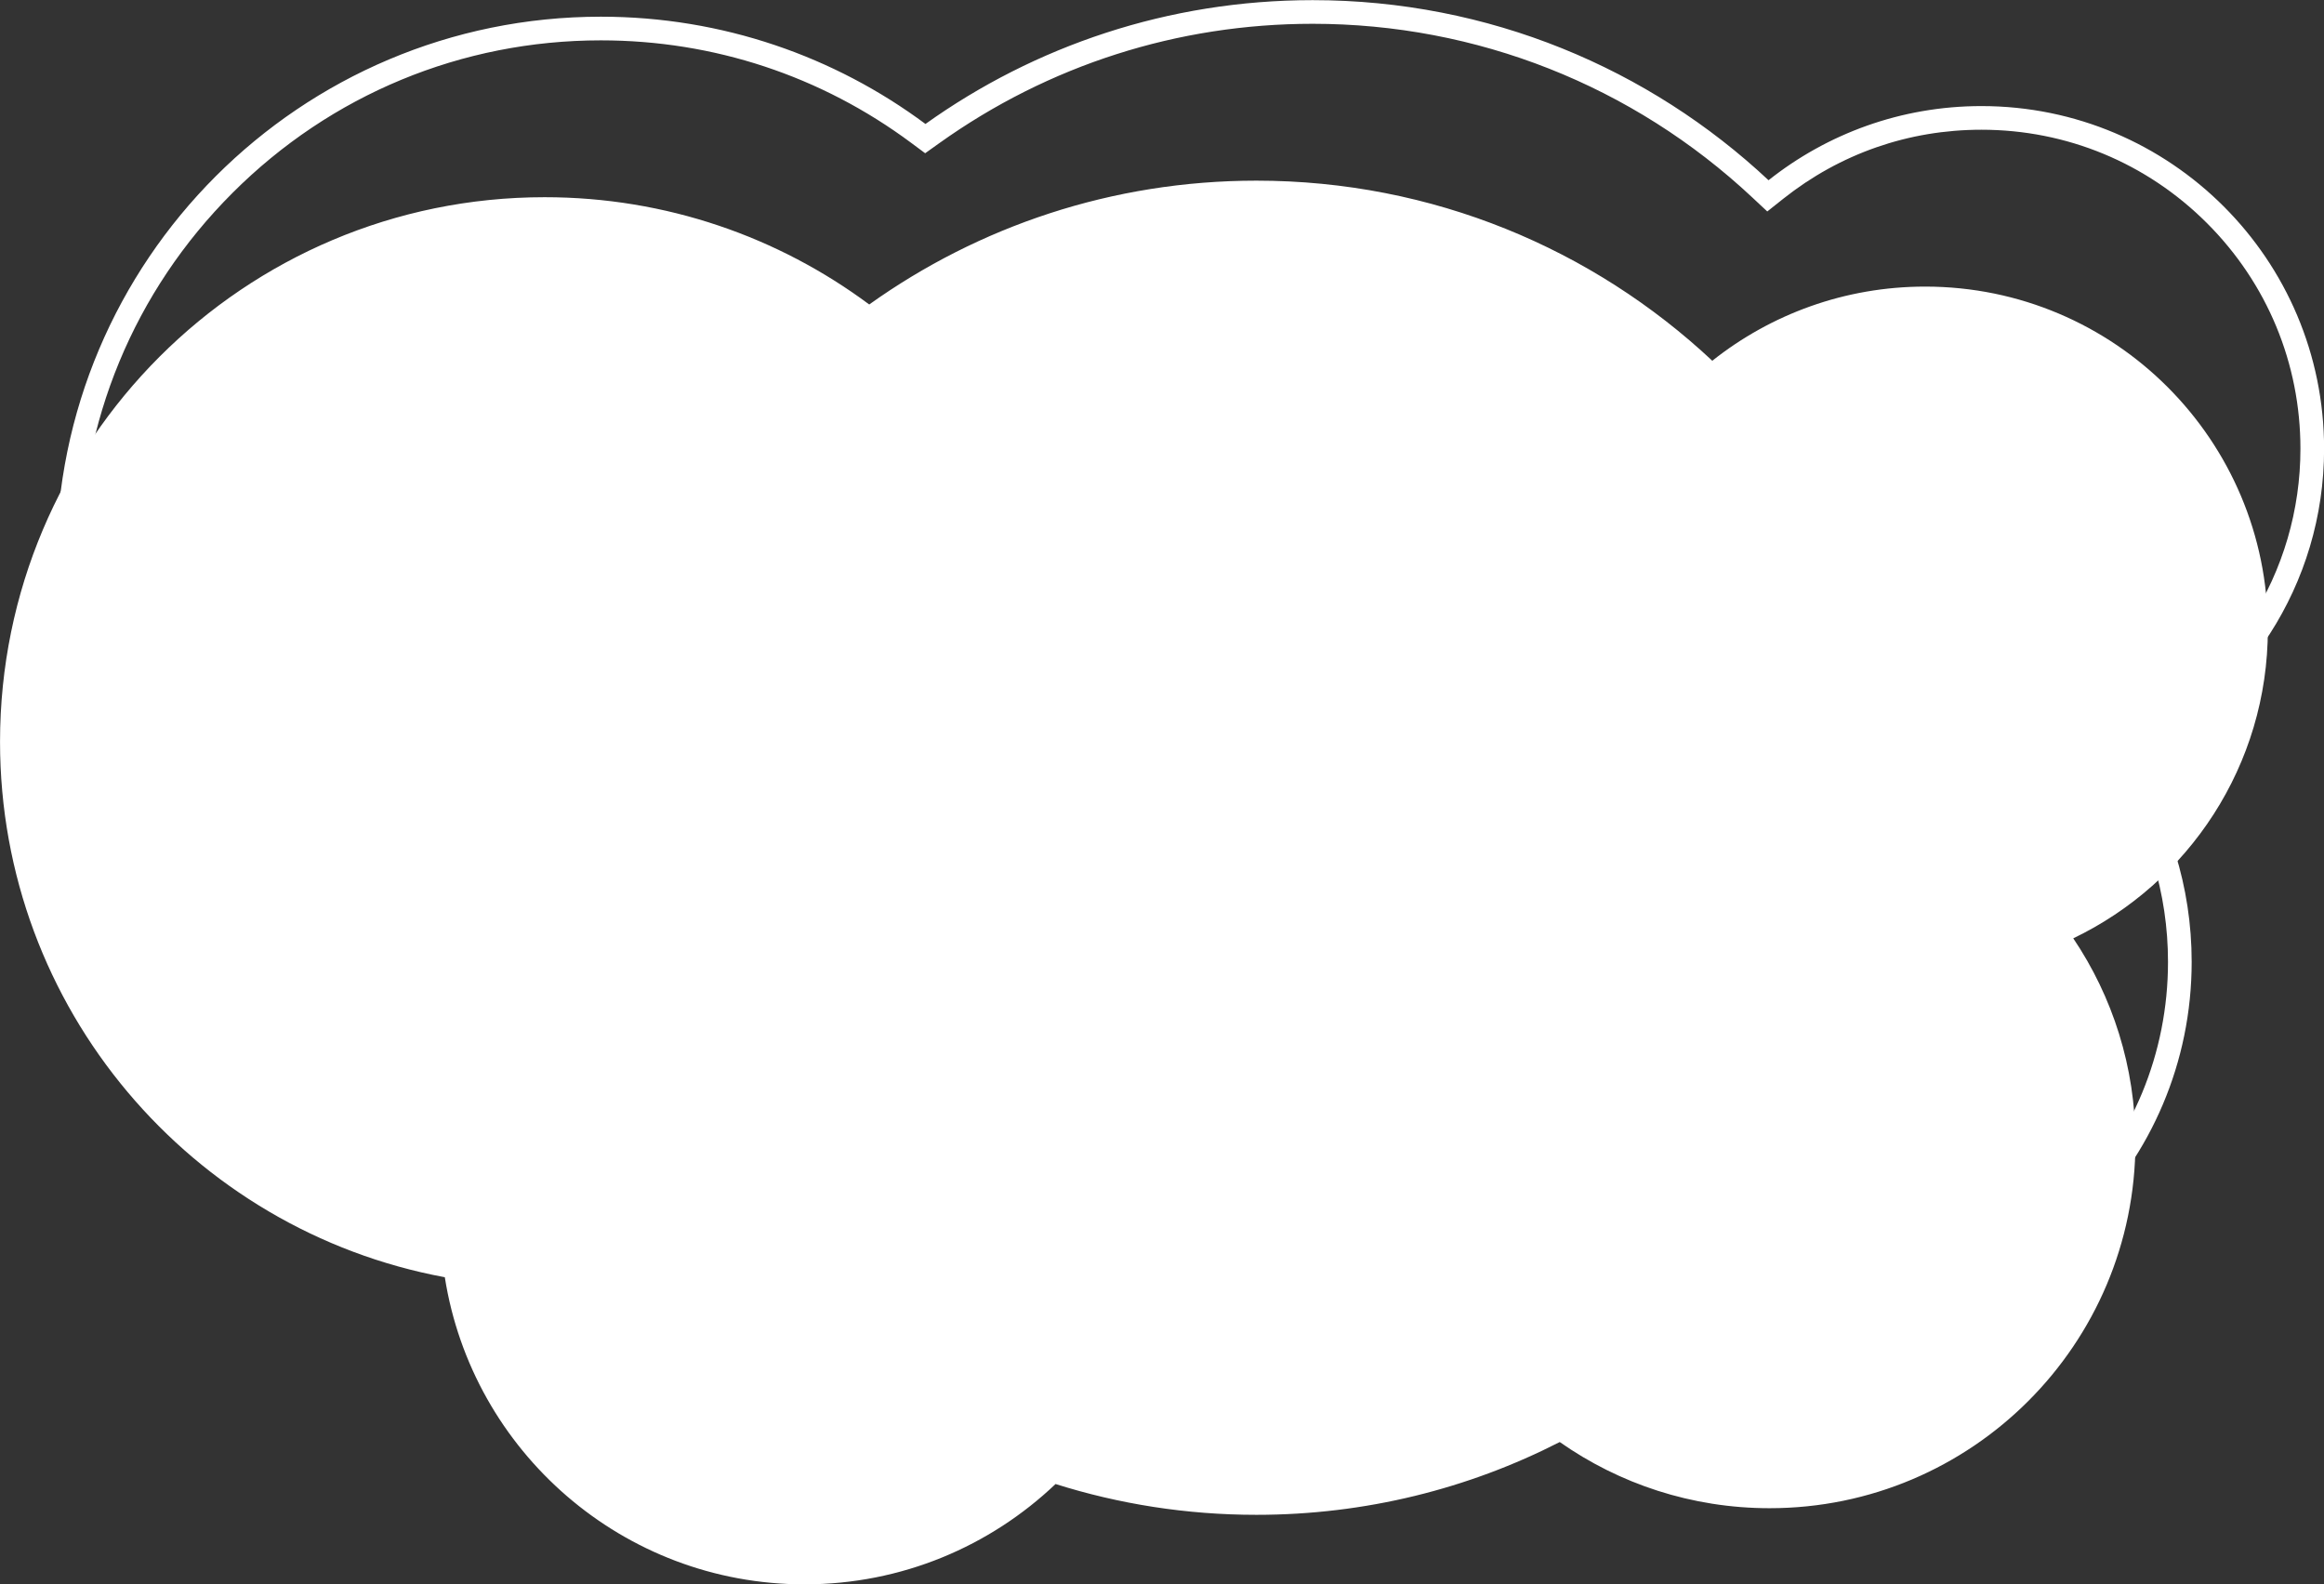
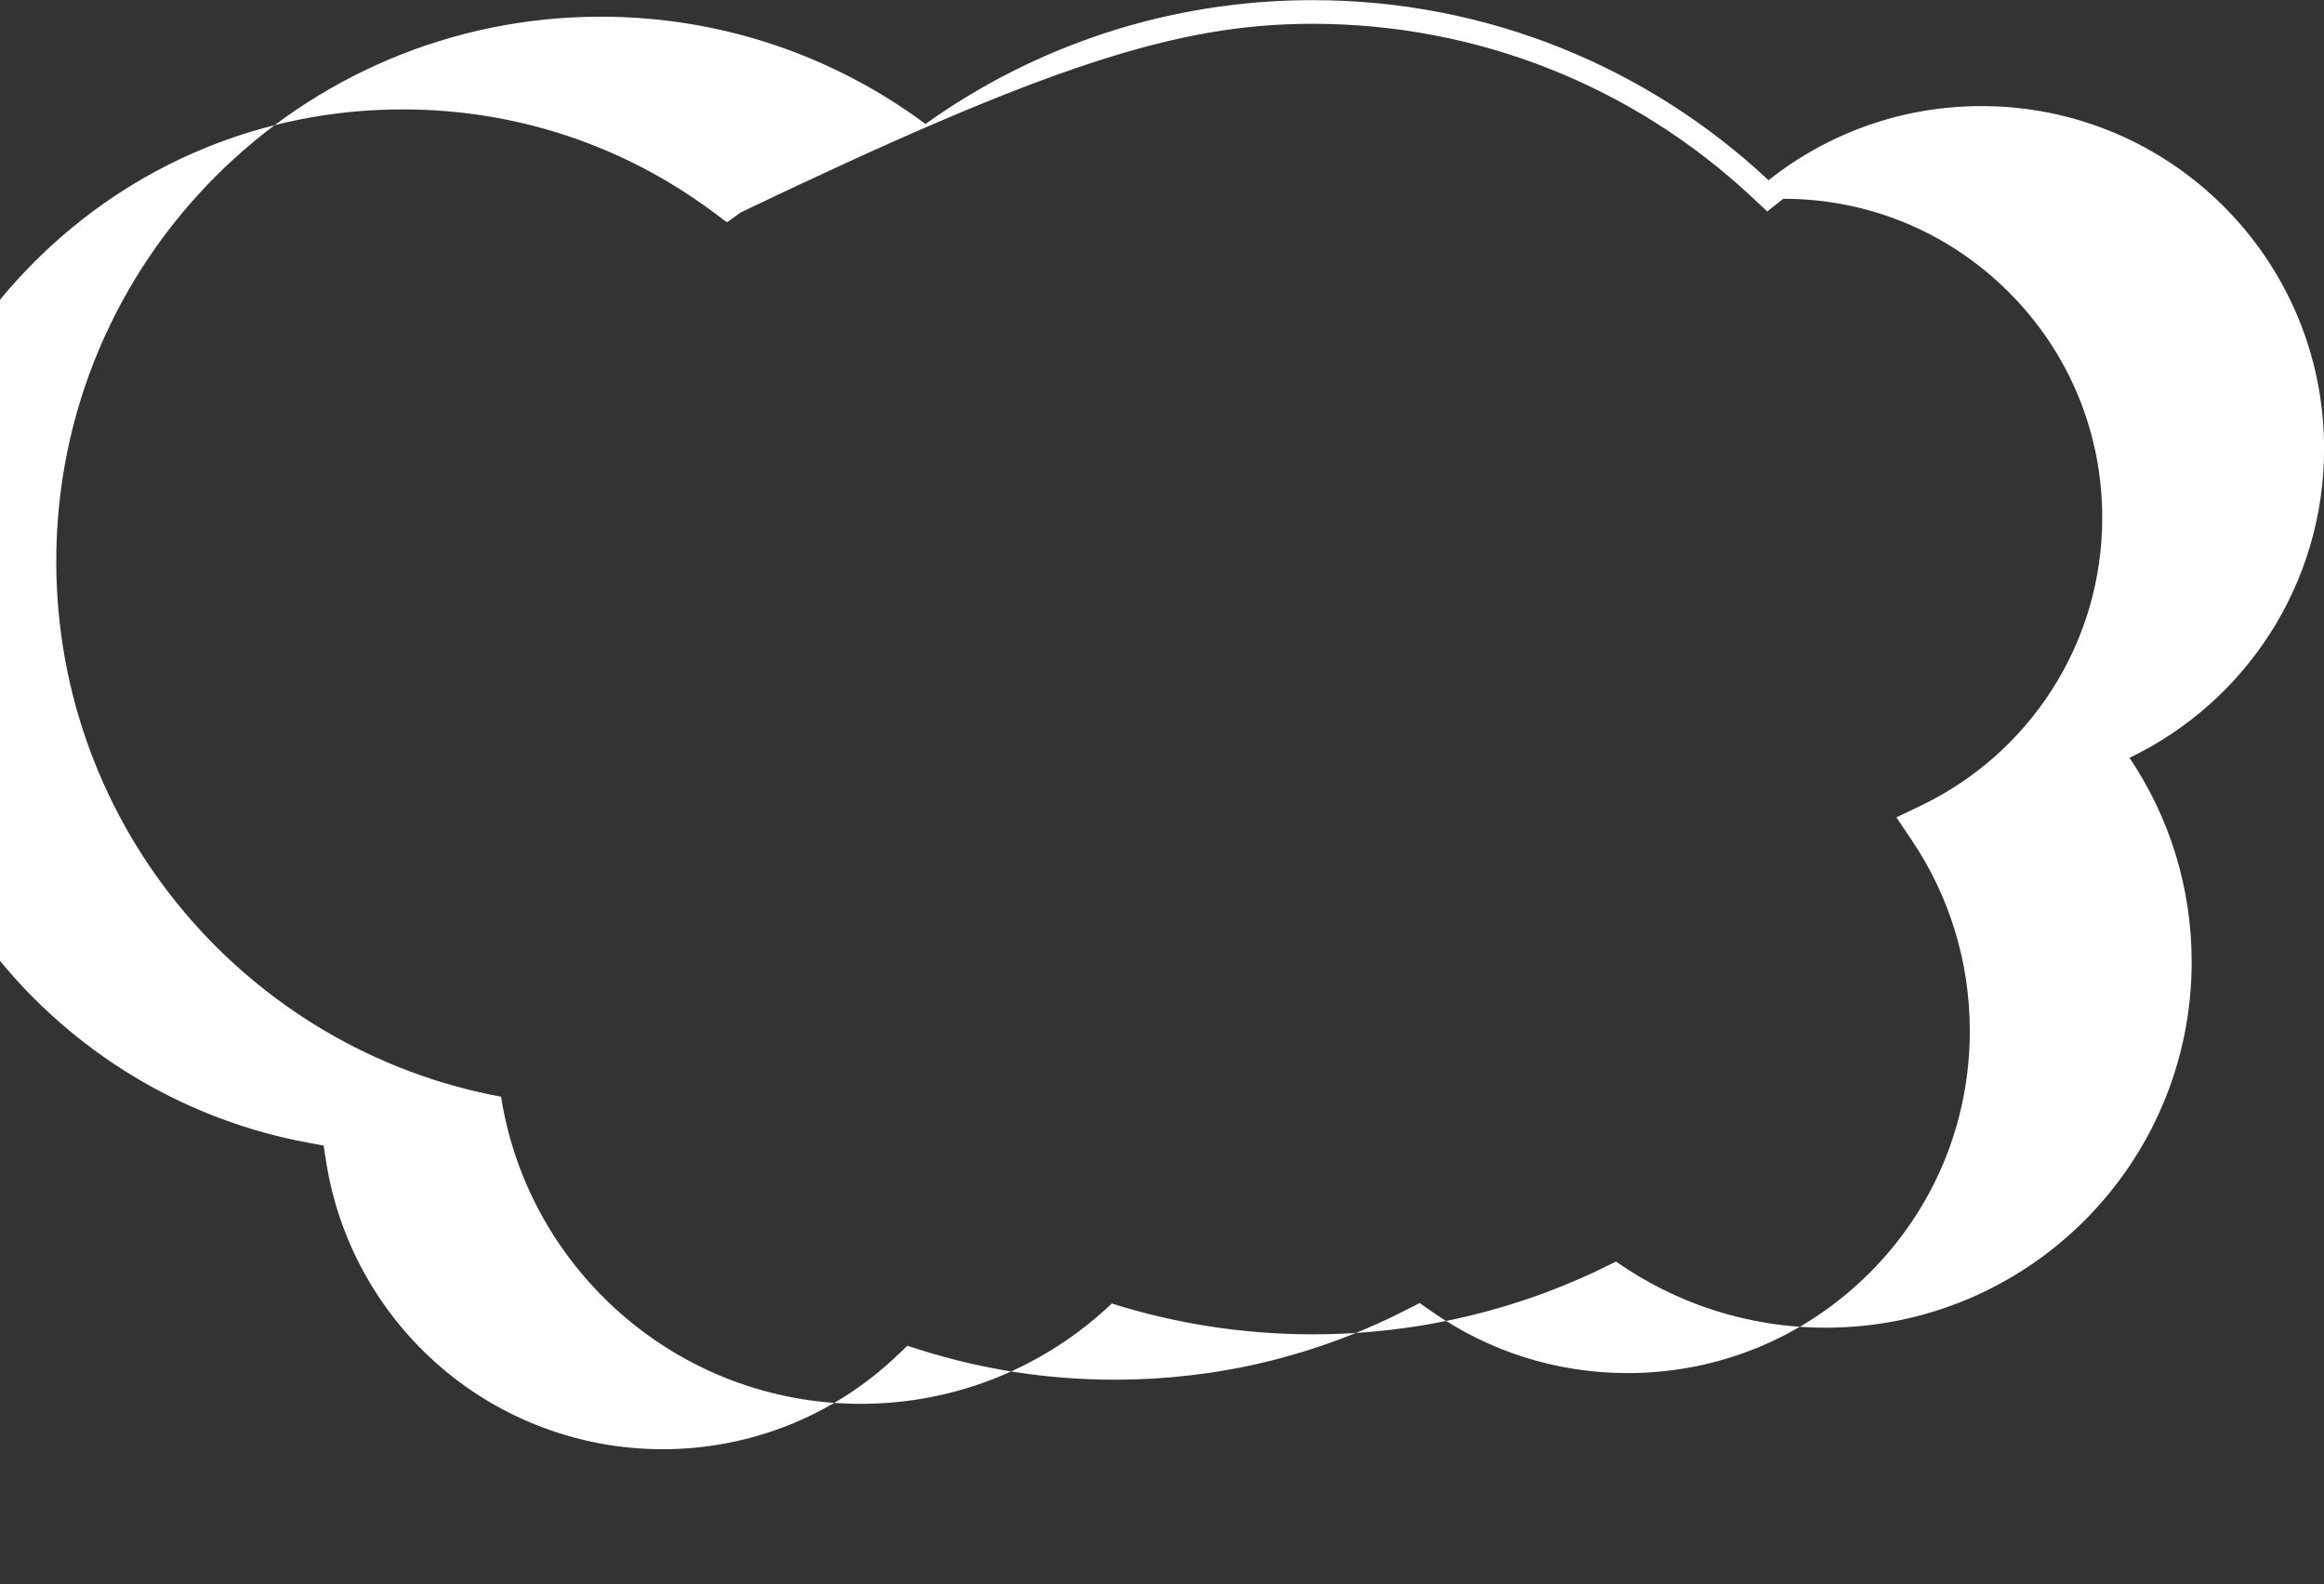
<svg xmlns="http://www.w3.org/2000/svg" fill="#000000" height="535.8" preserveAspectRatio="xMidYMid meet" version="1" viewBox="10.0 78.4 786.0 535.8" width="786" zoomAndPan="magnify">
  <rect x="10.0" y="78.4" width="786.0" height="535.8" fill="#333333" stroke="none" />
  <g>
    <g id="change1_1">
-       <path d="M777.01,291.22c0-64.004-51.886-115.89-115.89-115.89c-27.212,0-52.23,9.383-72.005,25.085 c-40.339-37.775-94.551-60.915-154.176-60.915c-48.83,0-94.033,15.516-130.958,41.88c-30.658-22.792-68.642-36.282-109.779-36.282 c-101.726,0-184.192,82.466-184.192,184.192c0,90.193,64.83,165.234,150.43,181.093c9.261,58.857,60.201,103.872,121.659,103.872 c32.909,0,62.802-12.907,84.896-33.934c21.443,6.764,44.266,10.42,67.944,10.42c36.939,0,71.804-8.879,102.58-24.616 c20.093,14.097,44.566,22.377,70.975,22.377c68.333,0,123.728-55.395,123.728-123.728c0-25.555-7.75-49.3-21.024-69.016 C750.129,377.076,777.01,337.287,777.01,291.22z" fill="#ffffff" />
-     </g>
+       </g>
    <g>
      <g id="change2_1">
-         <path d="M453.959,86.448c55.436,0,108.249,20.866,148.708,58.755l5.038,4.718l5.405-4.292 c19.238-15.276,42.417-23.35,67.03-23.35c28.818,0,55.912,11.222,76.29,31.6c20.378,20.378,31.6,47.471,31.6,76.29 c0,20.73-5.892,40.86-17.038,58.216c-10.861,16.911-26.157,30.435-44.236,39.111l-8.344,4.004l5.169,7.677 c12.862,19.102,19.66,41.423,19.66,64.548c0,30.912-12.038,59.974-33.896,81.832c-21.858,21.858-50.92,33.896-81.832,33.896 c-23.914,0-46.868-7.236-66.38-20.926l-3.946-2.768l-4.291,2.194c-30.804,15.752-64.091,23.739-98.938,23.739 c-22.348,0-44.398-3.381-65.538-10.049l-4.502-1.42l-3.42,3.254c-21.499,20.461-49.691,31.729-79.381,31.729 c-27.606,0-54.305-9.917-75.178-27.923c-20.661-17.823-34.362-42.396-38.578-69.193l-0.88-5.592l-5.566-1.031 c-39.918-7.396-76.372-28.687-102.648-59.953c-13.056-15.535-23.241-33.012-30.273-51.944 c-7.277-19.594-10.967-40.228-10.967-61.33c0-47.063,18.327-91.308,51.605-124.586c33.278-33.278,77.524-51.605,124.587-51.605 c38.158,0,74.469,12,105.006,34.702l4.678,3.478l4.744-3.387C364.657,100.415,408.334,86.448,453.959,86.448 M453.959,78.448 c-48.83,0-94.033,15.516-130.958,41.88c-30.658-22.792-68.642-36.282-109.779-36.282c-101.726,0-184.192,82.466-184.192,184.192 c0,90.193,64.83,165.234,150.43,181.094c9.261,58.857,60.201,103.872,121.66,103.872c32.908,0,62.802-12.907,84.896-33.934 c21.443,6.764,44.266,10.42,67.944,10.42c36.939,0,71.804-8.879,102.58-24.616c20.093,14.097,44.565,22.377,70.975,22.377 c68.333,0,123.728-55.395,123.728-123.728c0-25.555-7.75-49.3-21.024-69.016c38.932-18.683,65.813-58.471,65.813-104.539 c0-64.004-51.886-115.89-115.89-115.89c-27.212,0-52.23,9.383-72.005,25.085C567.797,101.587,513.584,78.448,453.959,78.448 L453.959,78.448z" fill="#ffffff" />
+         <path d="M453.959,86.448c55.436,0,108.249,20.866,148.708,58.755l5.038,4.718l5.405-4.292 c28.818,0,55.912,11.222,76.29,31.6c20.378,20.378,31.6,47.471,31.6,76.29 c0,20.73-5.892,40.86-17.038,58.216c-10.861,16.911-26.157,30.435-44.236,39.111l-8.344,4.004l5.169,7.677 c12.862,19.102,19.66,41.423,19.66,64.548c0,30.912-12.038,59.974-33.896,81.832c-21.858,21.858-50.92,33.896-81.832,33.896 c-23.914,0-46.868-7.236-66.38-20.926l-3.946-2.768l-4.291,2.194c-30.804,15.752-64.091,23.739-98.938,23.739 c-22.348,0-44.398-3.381-65.538-10.049l-4.502-1.42l-3.42,3.254c-21.499,20.461-49.691,31.729-79.381,31.729 c-27.606,0-54.305-9.917-75.178-27.923c-20.661-17.823-34.362-42.396-38.578-69.193l-0.88-5.592l-5.566-1.031 c-39.918-7.396-76.372-28.687-102.648-59.953c-13.056-15.535-23.241-33.012-30.273-51.944 c-7.277-19.594-10.967-40.228-10.967-61.33c0-47.063,18.327-91.308,51.605-124.586c33.278-33.278,77.524-51.605,124.587-51.605 c38.158,0,74.469,12,105.006,34.702l4.678,3.478l4.744-3.387C364.657,100.415,408.334,86.448,453.959,86.448 M453.959,78.448 c-48.83,0-94.033,15.516-130.958,41.88c-30.658-22.792-68.642-36.282-109.779-36.282c-101.726,0-184.192,82.466-184.192,184.192 c0,90.193,64.83,165.234,150.43,181.094c9.261,58.857,60.201,103.872,121.66,103.872c32.908,0,62.802-12.907,84.896-33.934 c21.443,6.764,44.266,10.42,67.944,10.42c36.939,0,71.804-8.879,102.58-24.616c20.093,14.097,44.565,22.377,70.975,22.377 c68.333,0,123.728-55.395,123.728-123.728c0-25.555-7.75-49.3-21.024-69.016c38.932-18.683,65.813-58.471,65.813-104.539 c0-64.004-51.886-115.89-115.89-115.89c-27.212,0-52.23,9.383-72.005,25.085C567.797,101.587,513.584,78.448,453.959,78.448 L453.959,78.448z" fill="#ffffff" />
      </g>
    </g>
  </g>
</svg>